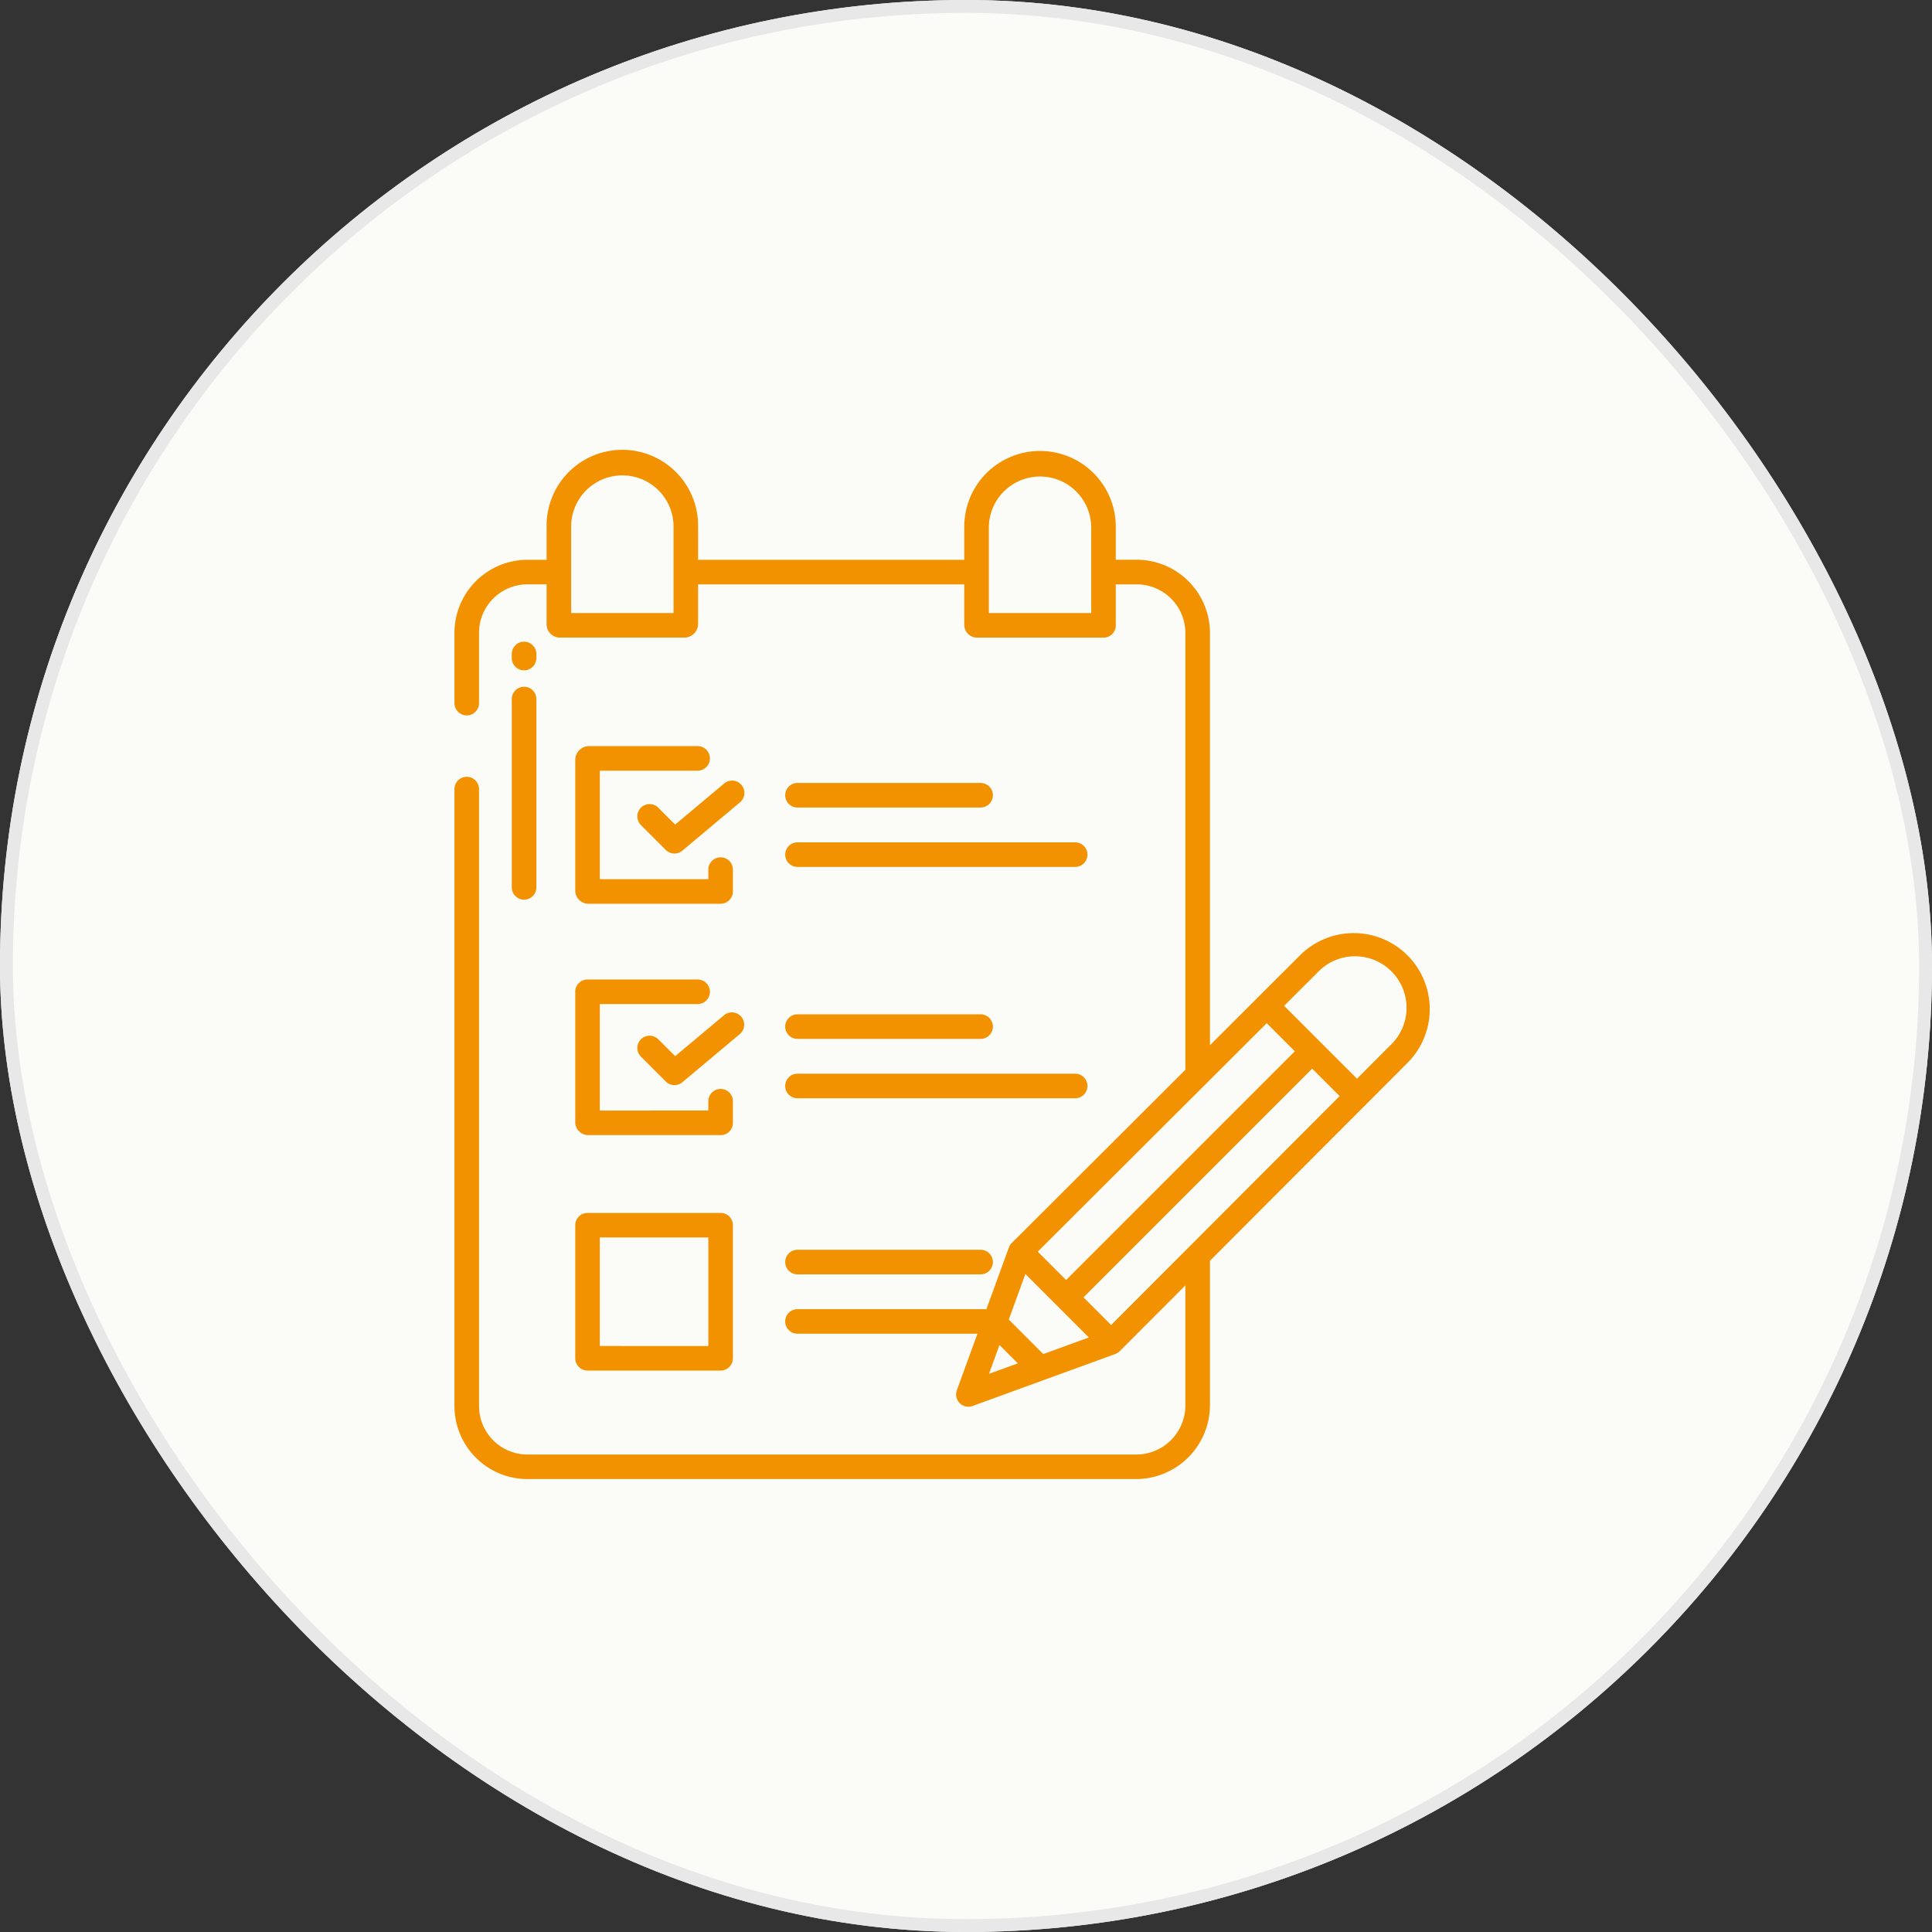
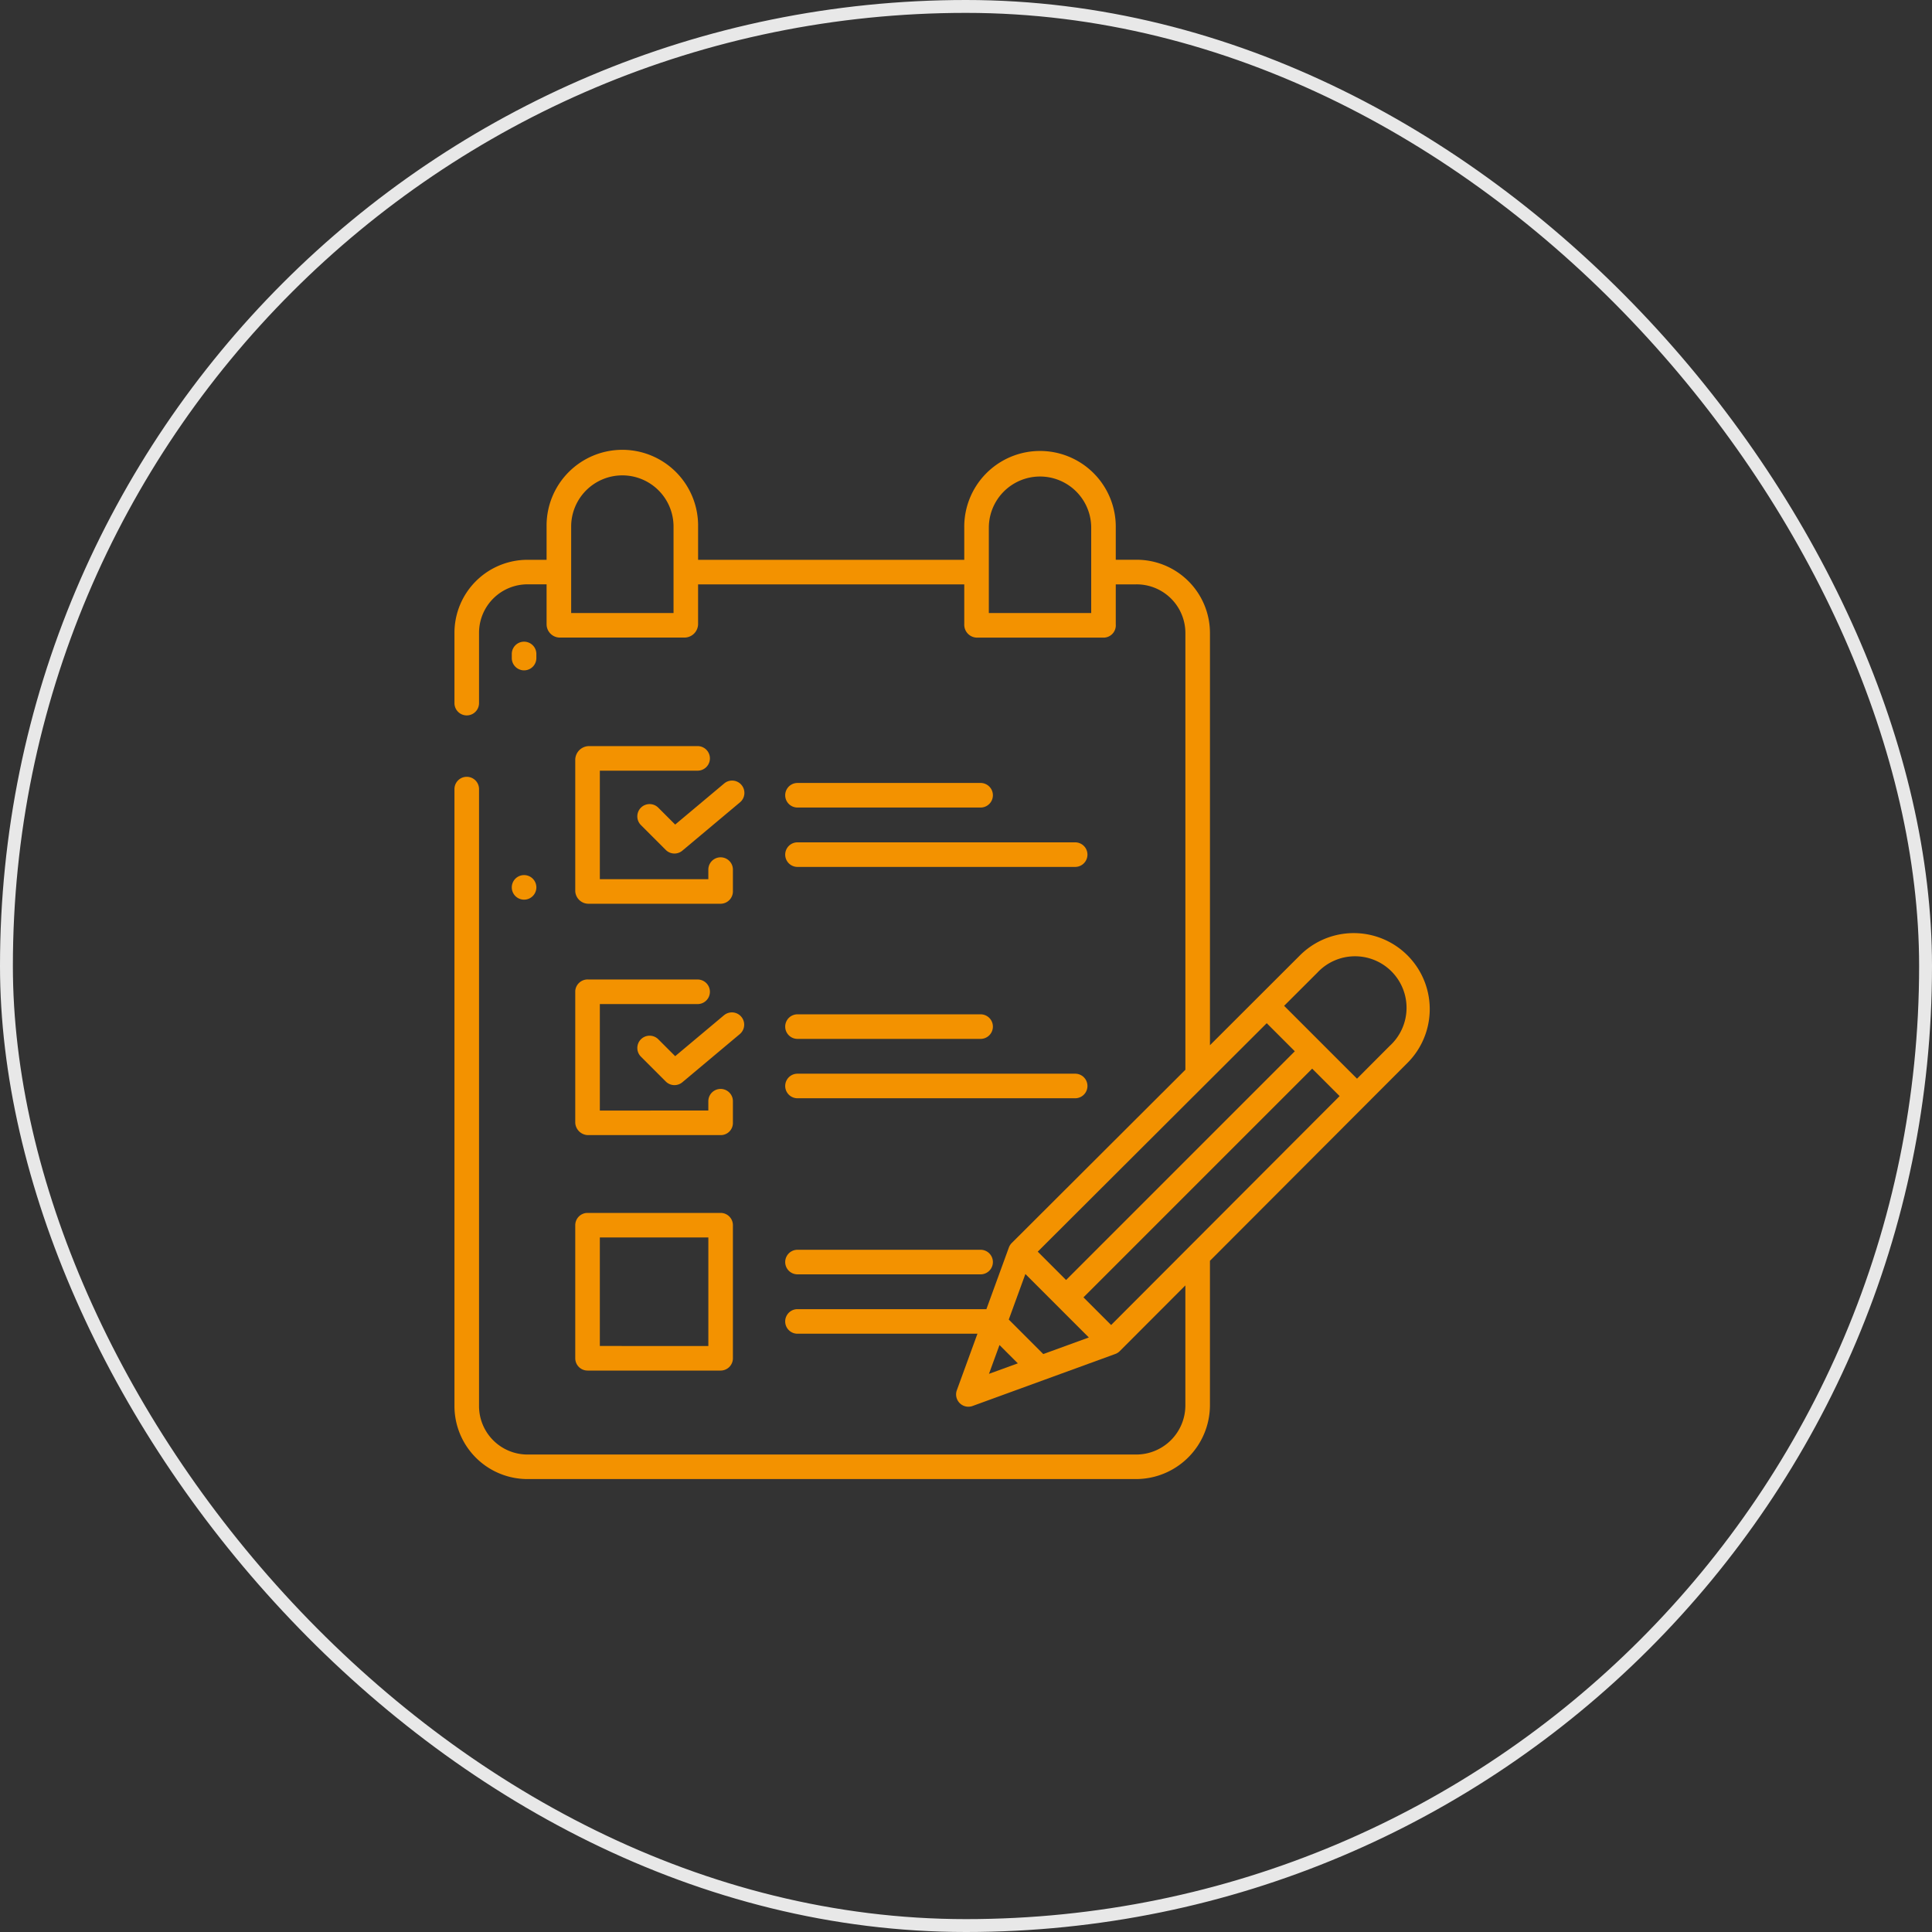
<svg xmlns="http://www.w3.org/2000/svg" width="150" height="150" viewBox="0 0 150 150">
  <rect x="0" y="0" width="150" height="150" fill="#333333" stroke="none" />
  <g id="Group_67" data-name="Group 67" transform="translate(0.249)">
    <g id="Rectangle_8" data-name="Rectangle 8" transform="translate(-0.249)" fill="#fbfcf7" stroke="#e8e8e8" stroke-width="1">
-       <rect width="150" height="150" rx="75" stroke="none" />
      <rect x="0.5" y="0.5" width="149" height="149" rx="74.5" fill="none" />
    </g>
    <g id="Group_19" data-name="Group 19" transform="translate(35.035 35)">
      <path id="Path_14" data-name="Path 14" d="M46.954,100.225a.954.954,0,0,0,.954-.954v-.318a.954.954,0,0,0-1.908,0v.318a.954.954,0,0,0,.954.954Z" transform="translate(-41.549 -83.179)" fill="#f39200" />
-       <path id="Path_15" data-name="Path 15" d="M46,135.578a.954.954,0,1,0,1.908,0V120.954a.954.954,0,1,0-1.908,0Z" transform="translate(-41.549 -101.682)" fill="#f39200" />
+       <path id="Path_15" data-name="Path 15" d="M46,135.578a.954.954,0,1,0,1.908,0a.954.954,0,1,0-1.908,0Z" transform="translate(-41.549 -101.682)" fill="#f39200" />
      <path id="Path_16" data-name="Path 16" d="M77,274.138a1.013,1.013,0,0,0,1.03.943H88.288a.943.943,0,0,0,.952-.943v-1.689a.954.954,0,1,0-1.908,0v.724H78.908v-8.266H86.5a.954.954,0,1,0,0-1.908H78.03a.962.962,0,0,0-1.03.88Z" transform="translate(-67.621 -221.951)" fill="#f39200" />
      <path id="Path_17" data-name="Path 17" d="M114.109,279.18l-3.807,3.192-1.3-1.3a.954.954,0,1,0-1.349,1.349l1.919,1.919a.954.954,0,0,0,1.288.056l4.477-3.754a.954.954,0,0,0-1.225-1.462Z" transform="translate(-93.165 -235.371)" fill="#f39200" />
      <path id="Path_18" data-name="Path 18" d="M180.495,281.908h14.217a.954.954,0,1,0,0-1.908H180.495a.954.954,0,0,0,0,1.908Z" transform="translate(-153.862 -236.249)" fill="#f39200" />
      <path id="Path_19" data-name="Path 19" d="M180.495,310.908h21.559a.954.954,0,0,0,0-1.908H180.495a.954.954,0,0,0,0,1.908Z" transform="translate(-153.862 -260.639)" fill="#f39200" />
      <path id="Path_20" data-name="Path 20" d="M77,388.286a.954.954,0,0,0,.954.954H88.286a.954.954,0,0,0,.954-.954V377.954a.954.954,0,0,0-.954-.954H77.954a.954.954,0,0,0-.954.954Zm1.908-9.379h8.425v8.425H78.908Z" transform="translate(-67.621 -317.83)" fill="#f39200" />
      <path id="Path_21" data-name="Path 21" d="M180.495,396.908h14.217a.954.954,0,0,0,0-1.908H180.495a.954.954,0,0,0,0,1.908Z" transform="translate(-153.862 -332.968)" fill="#f39200" />
      <path id="Path_22" data-name="Path 22" d="M86.5,149H78.03A1.079,1.079,0,0,0,77,150.019v10.258a1.029,1.029,0,0,0,1.03.962H88.288a.96.96,0,0,0,.952-.962v-1.689a.954.954,0,1,0-1.908,0v.744H78.908v-8.425H86.5a.954.954,0,1,0,0-1.908Z" transform="translate(-67.621 -126.072)" fill="#f39200" />
      <path id="Path_23" data-name="Path 23" d="M115.452,166.18a.954.954,0,0,0-1.344-.118l-3.807,3.192-1.3-1.3a.954.954,0,1,0-1.349,1.349l1.919,1.92a.954.954,0,0,0,1.288.057l4.477-3.754a.954.954,0,0,0,.117-1.344Z" transform="translate(-93.165 -140.235)" fill="#f39200" />
      <path id="Path_24" data-name="Path 24" d="M180.495,168.908h14.217a.954.954,0,0,0,0-1.908H180.495a.954.954,0,1,0,0,1.908Z" transform="translate(-153.862 -141.211)" fill="#f39200" />
      <path id="Path_25" data-name="Path 25" d="M180.495,197.908h21.559a.954.954,0,1,0,0-1.908H180.495a.954.954,0,1,0,0,1.908Z" transform="translate(-153.862 -165.601)" fill="#f39200" />
      <path id="Path_26" data-name="Path 26" d="M83.644,43.939l-6.987,6.978V18.9a5.693,5.693,0,0,0-5.729-5.675H69.344V10.737a5.882,5.882,0,1,0-11.763,0v2.492H36.916V10.648a5.882,5.882,0,1,0-11.763,0v2.581H23.672A5.672,5.672,0,0,0,18,18.9v5.456a.954.954,0,0,0,1.908,0V18.9a3.767,3.767,0,0,1,3.767-3.767h1.478v3.108a1.036,1.036,0,0,0,.976,1.025h9.781a1.062,1.062,0,0,0,1.005-1.025V15.136H57.581v3.108a1,1,0,0,0,.929,1.025h9.96a.953.953,0,0,0,.874-1.025V15.136h1.583A3.783,3.783,0,0,1,74.749,18.9V52.821L61.269,66.272a.958.958,0,0,0-.224.348L59.3,71.408H44.632a.954.954,0,0,0,0,1.908H58.605l-1.6,4.387a.954.954,0,0,0,1.222,1.223l11.081-4.038a.955.955,0,0,0,.348-.223l5.091-5.1v9.315a3.815,3.815,0,0,1-3.815,3.815H23.672a3.764,3.764,0,0,1-3.764-3.764v-47.9a.954.954,0,0,0-1.908,0v47.9A5.672,5.672,0,0,0,23.672,84.6H70.927a5.746,5.746,0,0,0,5.729-5.729V67.653L91.991,52.29h0a5.9,5.9,0,0,0-8.347-8.35ZM35.009,17.361H27.061V10.648a3.974,3.974,0,1,1,7.948,0Zm32.428,0H59.489V10.737a3.974,3.974,0,1,1,7.948,0ZM81.064,49.207l2.18,2.18L65.486,69.145l-2.2-2.2ZM59.5,76.431l.816-2.238,1.423,1.423Zm4.216-1.536-2.679-2.679,1.289-3.536,4.927,4.927Zm5.268-2.255-2.148-2.147L84.593,52.736l2.13,2.131Zm21.658-21.7-2.569,2.575-5.658-5.657,2.574-2.569a4,4,0,1,1,5.653,5.653Z" transform="translate(-18 -4.766)" fill="#f39200" />
    </g>
  </g>
</svg>